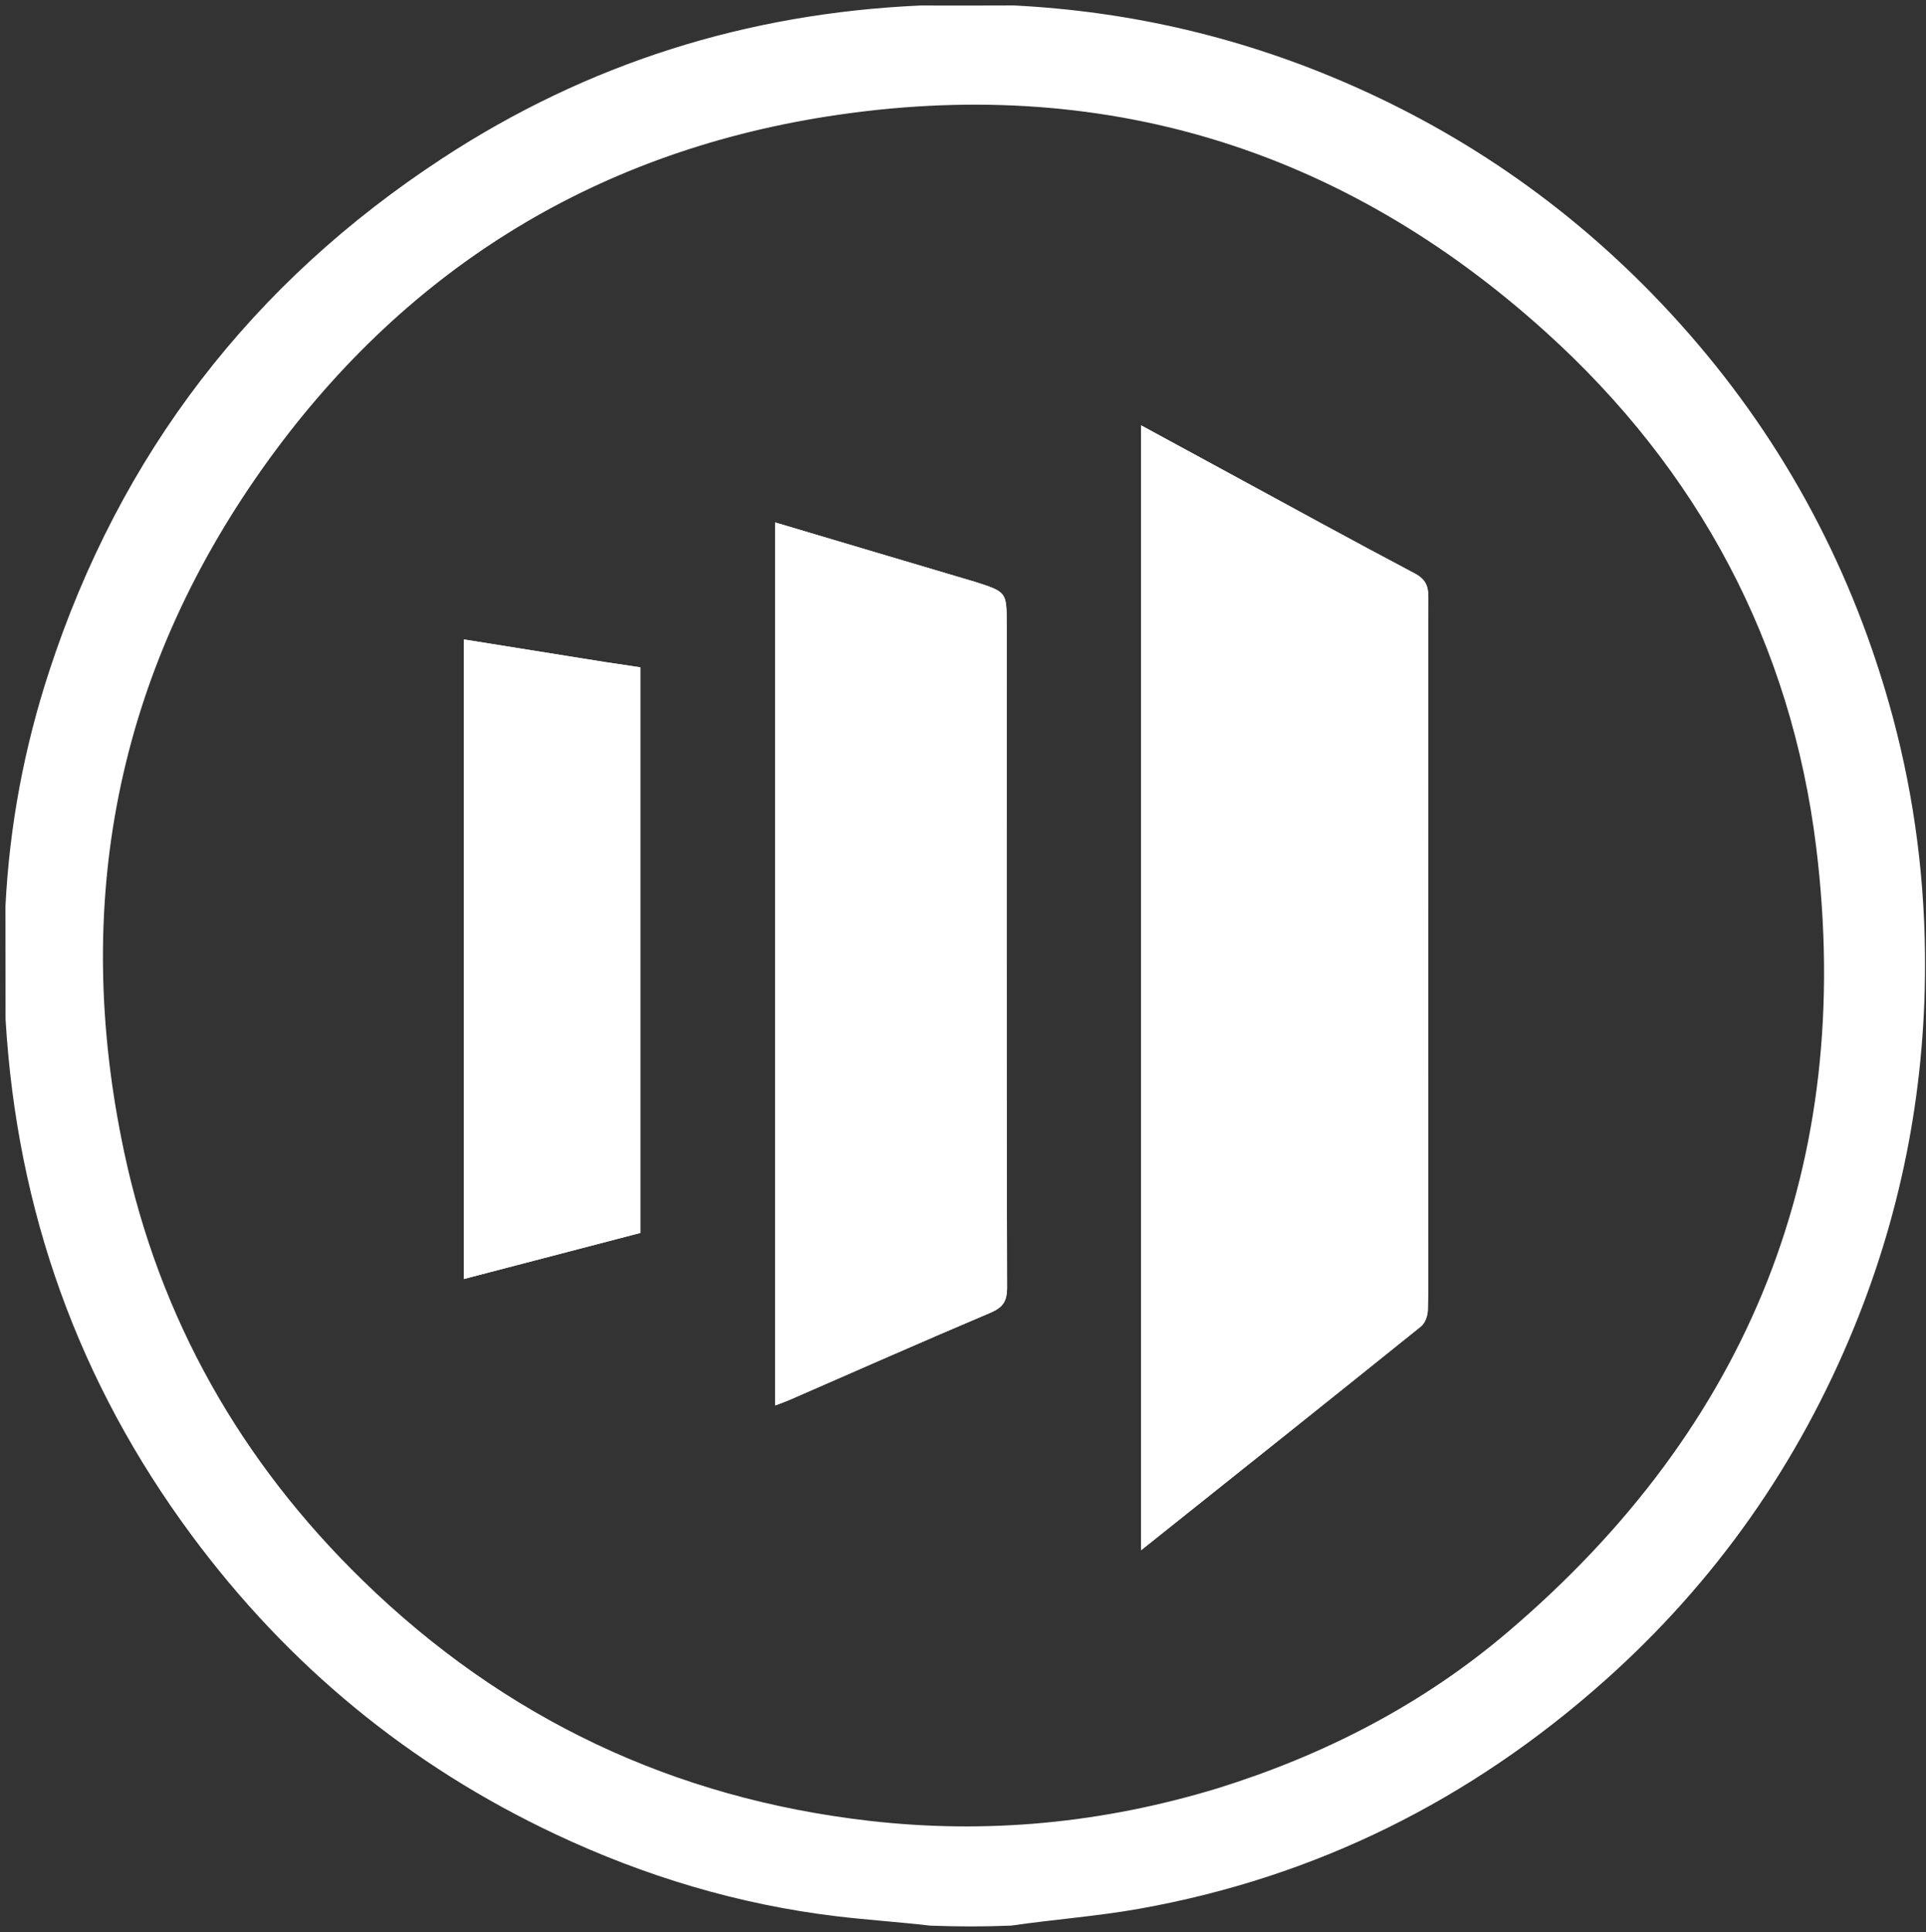
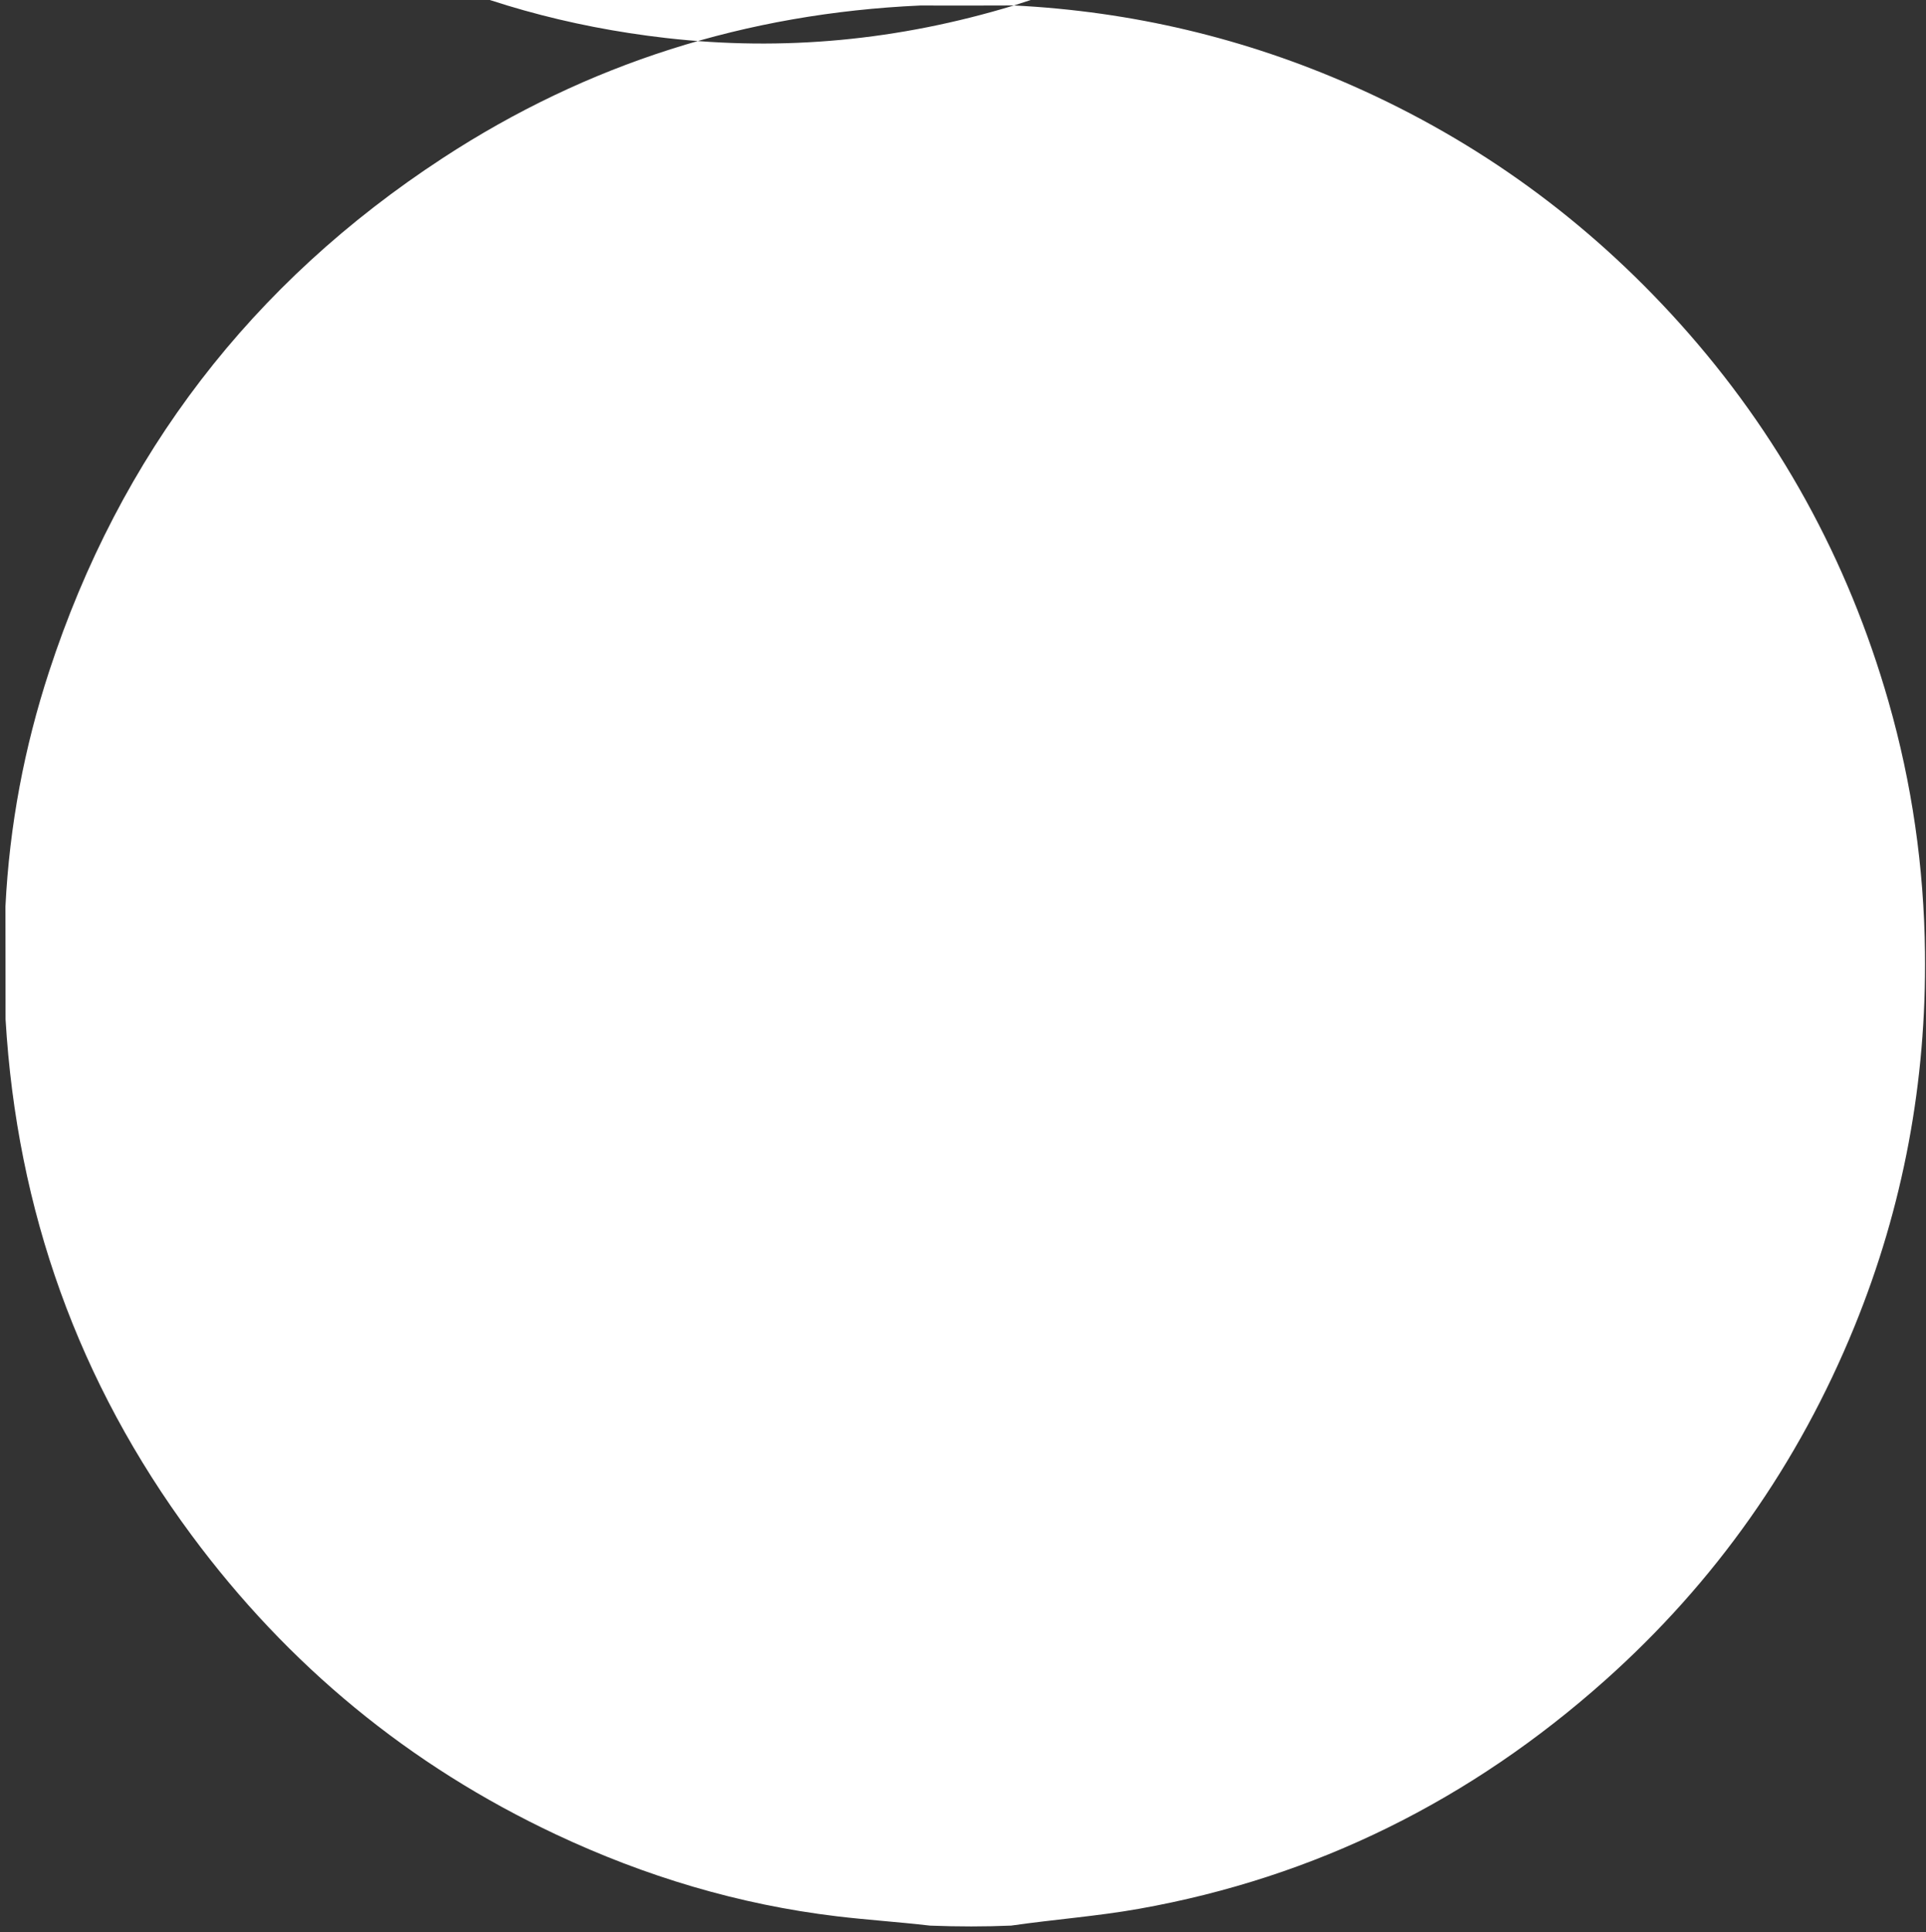
<svg xmlns="http://www.w3.org/2000/svg" height="302" viewBox="0 0 301 302" width="301">
  <rect x="0" y="0" width="301" height="302" fill="#333333" stroke="none" />
  <g fill="#fff" transform="translate(.853 .853)">
-     <path d="m157.606 0c18.421.925 36.062 5.099 52.944 12.557 19.691 8.699 36.704 21.108 51.067 37.077 15.451 17.177 26.308 36.94 32.677 59.188 3.668 12.811 5.537 25.881 5.694 39.15.239 20.216-3.377 39.77-11.033 58.535-8.745 21.436-21.744 39.923-38.995 55.297-20.922 18.647-45.174 30.772-72.847 35.688-6.536 1.161-13.191 1.647-19.94 2.618-4.185.174-8.221.174-12.669.004-5.124-.591-9.852-.893-14.548-1.455-15.338-1.834-29.962-6.23-43.913-12.791-22.916-10.777-41.895-26.429-56.953-46.774-17.679-23.886-27.303-50.726-29.074-80.639.008-5.971-.018-11.682-.018-17.64.634-12.701 2.955-24.863 6.814-36.685 11.085-33.957 31.65-60.748 61.54-80.285 22.572-14.754 47.421-22.616 74.617-23.838 5.051.02 9.843.005 14.635-.009m31.824 278.654c16.68-5.198 31.993-13.068 45.308-24.386 37.921-32.234 54.296-73.319 48.257-122.649-3.906-31.901-18.41-59.019-42.268-80.575-31.967-28.883-69.717-40.356-112.264-33.698-36.951 5.783-66.634 24.449-88.265 54.983-22.869 32.282-29.853 68.214-21.653 106.845 5.53 26.054 18.221 48.416 37.314 67.013 22.102 21.527 48.586 34.063 79.22 37.558 18.273 2.085 36.294.397 54.351-5.091z" />
-     <path d="m222.336 192.43c-0-33.293-.014-66.586.037-99.878.003-1.839-.431-2.881-2.181-3.804-9.765-5.153-19.439-10.478-29.143-15.746-4.461-2.422-8.92-4.846-13.566-7.37v175.804c14.782-11.796 29.288-23.352 43.74-34.977.633-.509 1.038-1.646 1.066-2.505.115-3.655.048-7.316.048-11.523m-71.027-102.393c-10.294-3.065-20.588-6.13-31.012-9.234v138.007c.861-.33 1.541-.561 2.196-.846 10.453-4.552 20.876-9.172 31.376-13.613 1.978-.836 2.667-1.759 2.661-3.965-.086-34.567-.06-69.133-.06-103.7-0-5.022 0-5.022-5.161-6.649m-57.571 12.6c-7.333-1.178-14.667-2.356-22.108-3.551v99.963c9.335-2.437 18.458-4.818 27.594-7.202 0-29.574 0-58.961 0-88.396-1.774-.273-3.391-.522-5.486-.814z" />
+     <path d="m157.606 0c18.421.925 36.062 5.099 52.944 12.557 19.691 8.699 36.704 21.108 51.067 37.077 15.451 17.177 26.308 36.94 32.677 59.188 3.668 12.811 5.537 25.881 5.694 39.15.239 20.216-3.377 39.77-11.033 58.535-8.745 21.436-21.744 39.923-38.995 55.297-20.922 18.647-45.174 30.772-72.847 35.688-6.536 1.161-13.191 1.647-19.94 2.618-4.185.174-8.221.174-12.669.004-5.124-.591-9.852-.893-14.548-1.455-15.338-1.834-29.962-6.23-43.913-12.791-22.916-10.777-41.895-26.429-56.953-46.774-17.679-23.886-27.303-50.726-29.074-80.639.008-5.971-.018-11.682-.018-17.64.634-12.701 2.955-24.863 6.814-36.685 11.085-33.957 31.65-60.748 61.54-80.285 22.572-14.754 47.421-22.616 74.617-23.838 5.051.02 9.843.005 14.635-.009c16.68-5.198 31.993-13.068 45.308-24.386 37.921-32.234 54.296-73.319 48.257-122.649-3.906-31.901-18.41-59.019-42.268-80.575-31.967-28.883-69.717-40.356-112.264-33.698-36.951 5.783-66.634 24.449-88.265 54.983-22.869 32.282-29.853 68.214-21.653 106.845 5.53 26.054 18.221 48.416 37.314 67.013 22.102 21.527 48.586 34.063 79.22 37.558 18.273 2.085 36.294.397 54.351-5.091z" />
    <path d="m222.336 192.705c.001 3.933.068 7.594-.048 11.249-.027.86-.432 1.996-1.066 2.505-14.451 11.625-28.958 23.181-43.74 34.977 0-58.665 0-117.061 0-175.804 4.645 2.524 9.105 4.949 13.566 7.37 9.704 5.268 19.378 10.593 29.143 15.746 1.75.923 2.183 1.965 2.181 3.804-.051 33.293-.037 66.586-.037 100.153zm-70.808-102.631c4.942 1.591 4.942 1.591 4.942 6.613 0 34.567-.026 69.134.06 103.7.005 2.206-.684 3.128-2.661 3.965-10.5 4.441-20.923 9.061-31.376 13.613-.656.285-1.335.516-2.196.846 0-46.056 0-91.91 0-138.007 10.424 3.104 20.718 6.169 31.231 9.27zm-57.551 12.585c1.856.27 3.472.519 5.246.793v88.396c-9.135 2.384-18.259 4.766-27.594 7.202 0-33.398 0-66.451 0-99.963 7.441 1.195 14.775 2.373 22.347 3.572z" />
  </g>
</svg>